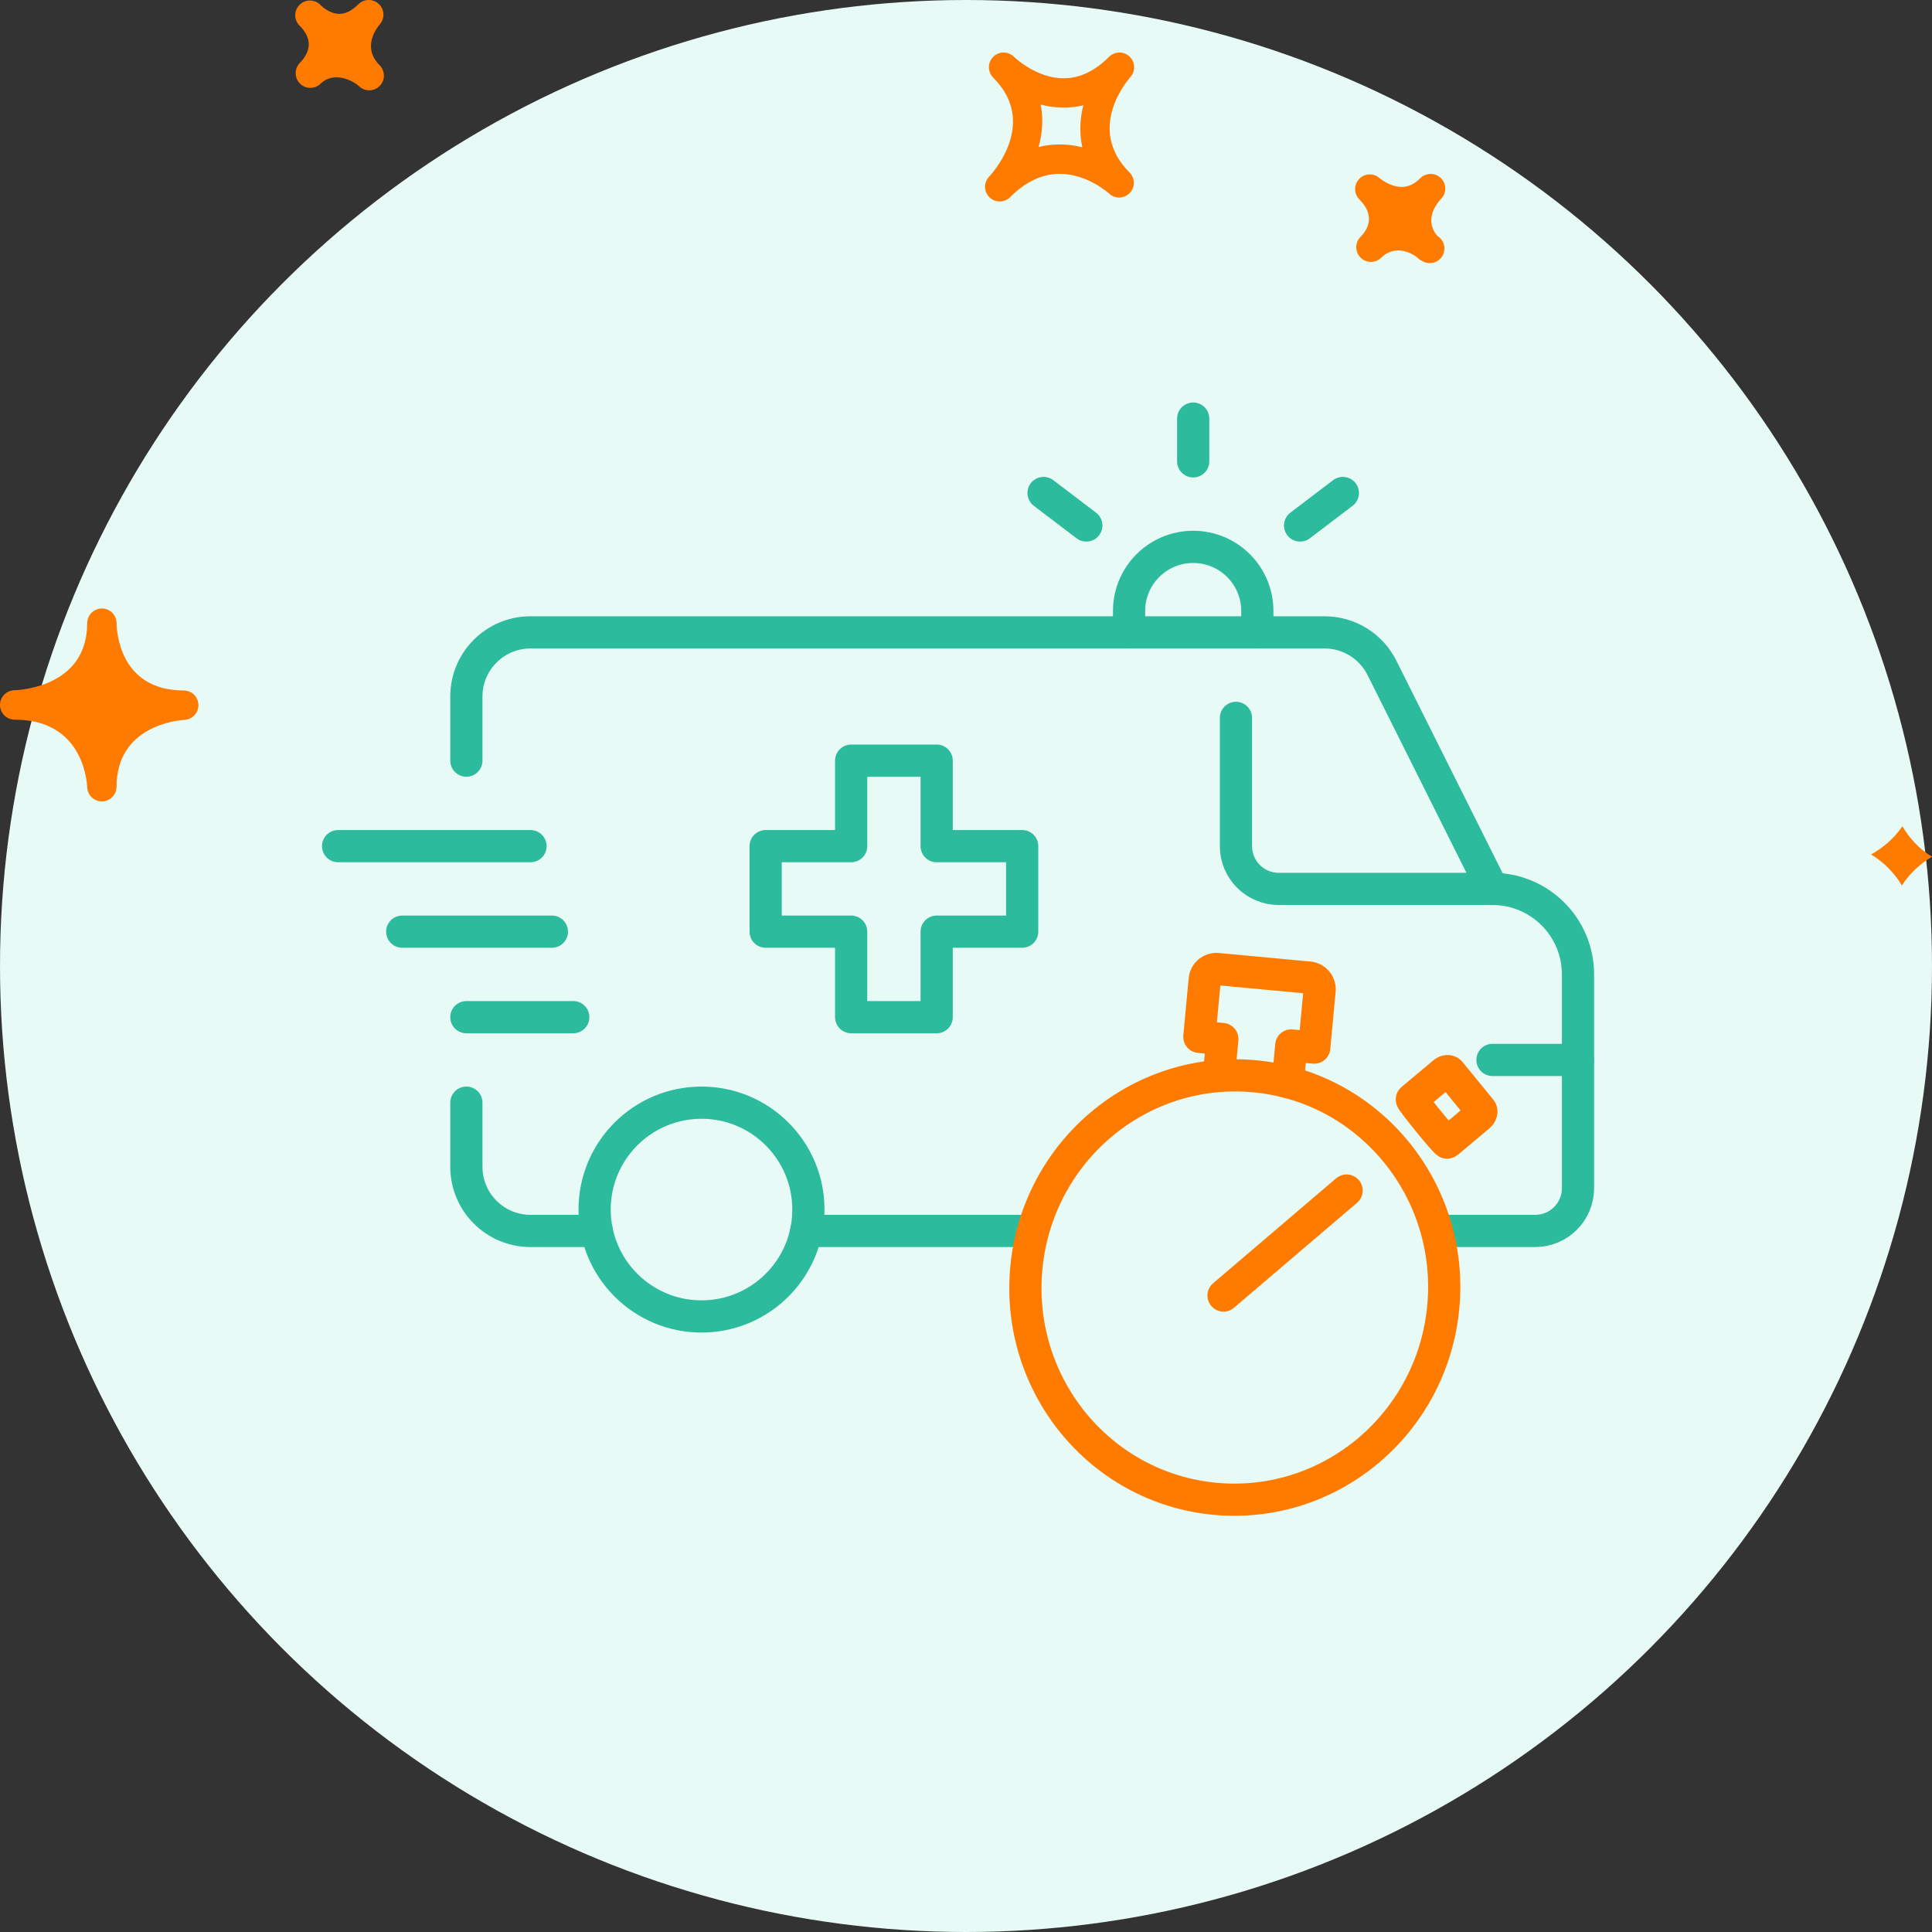
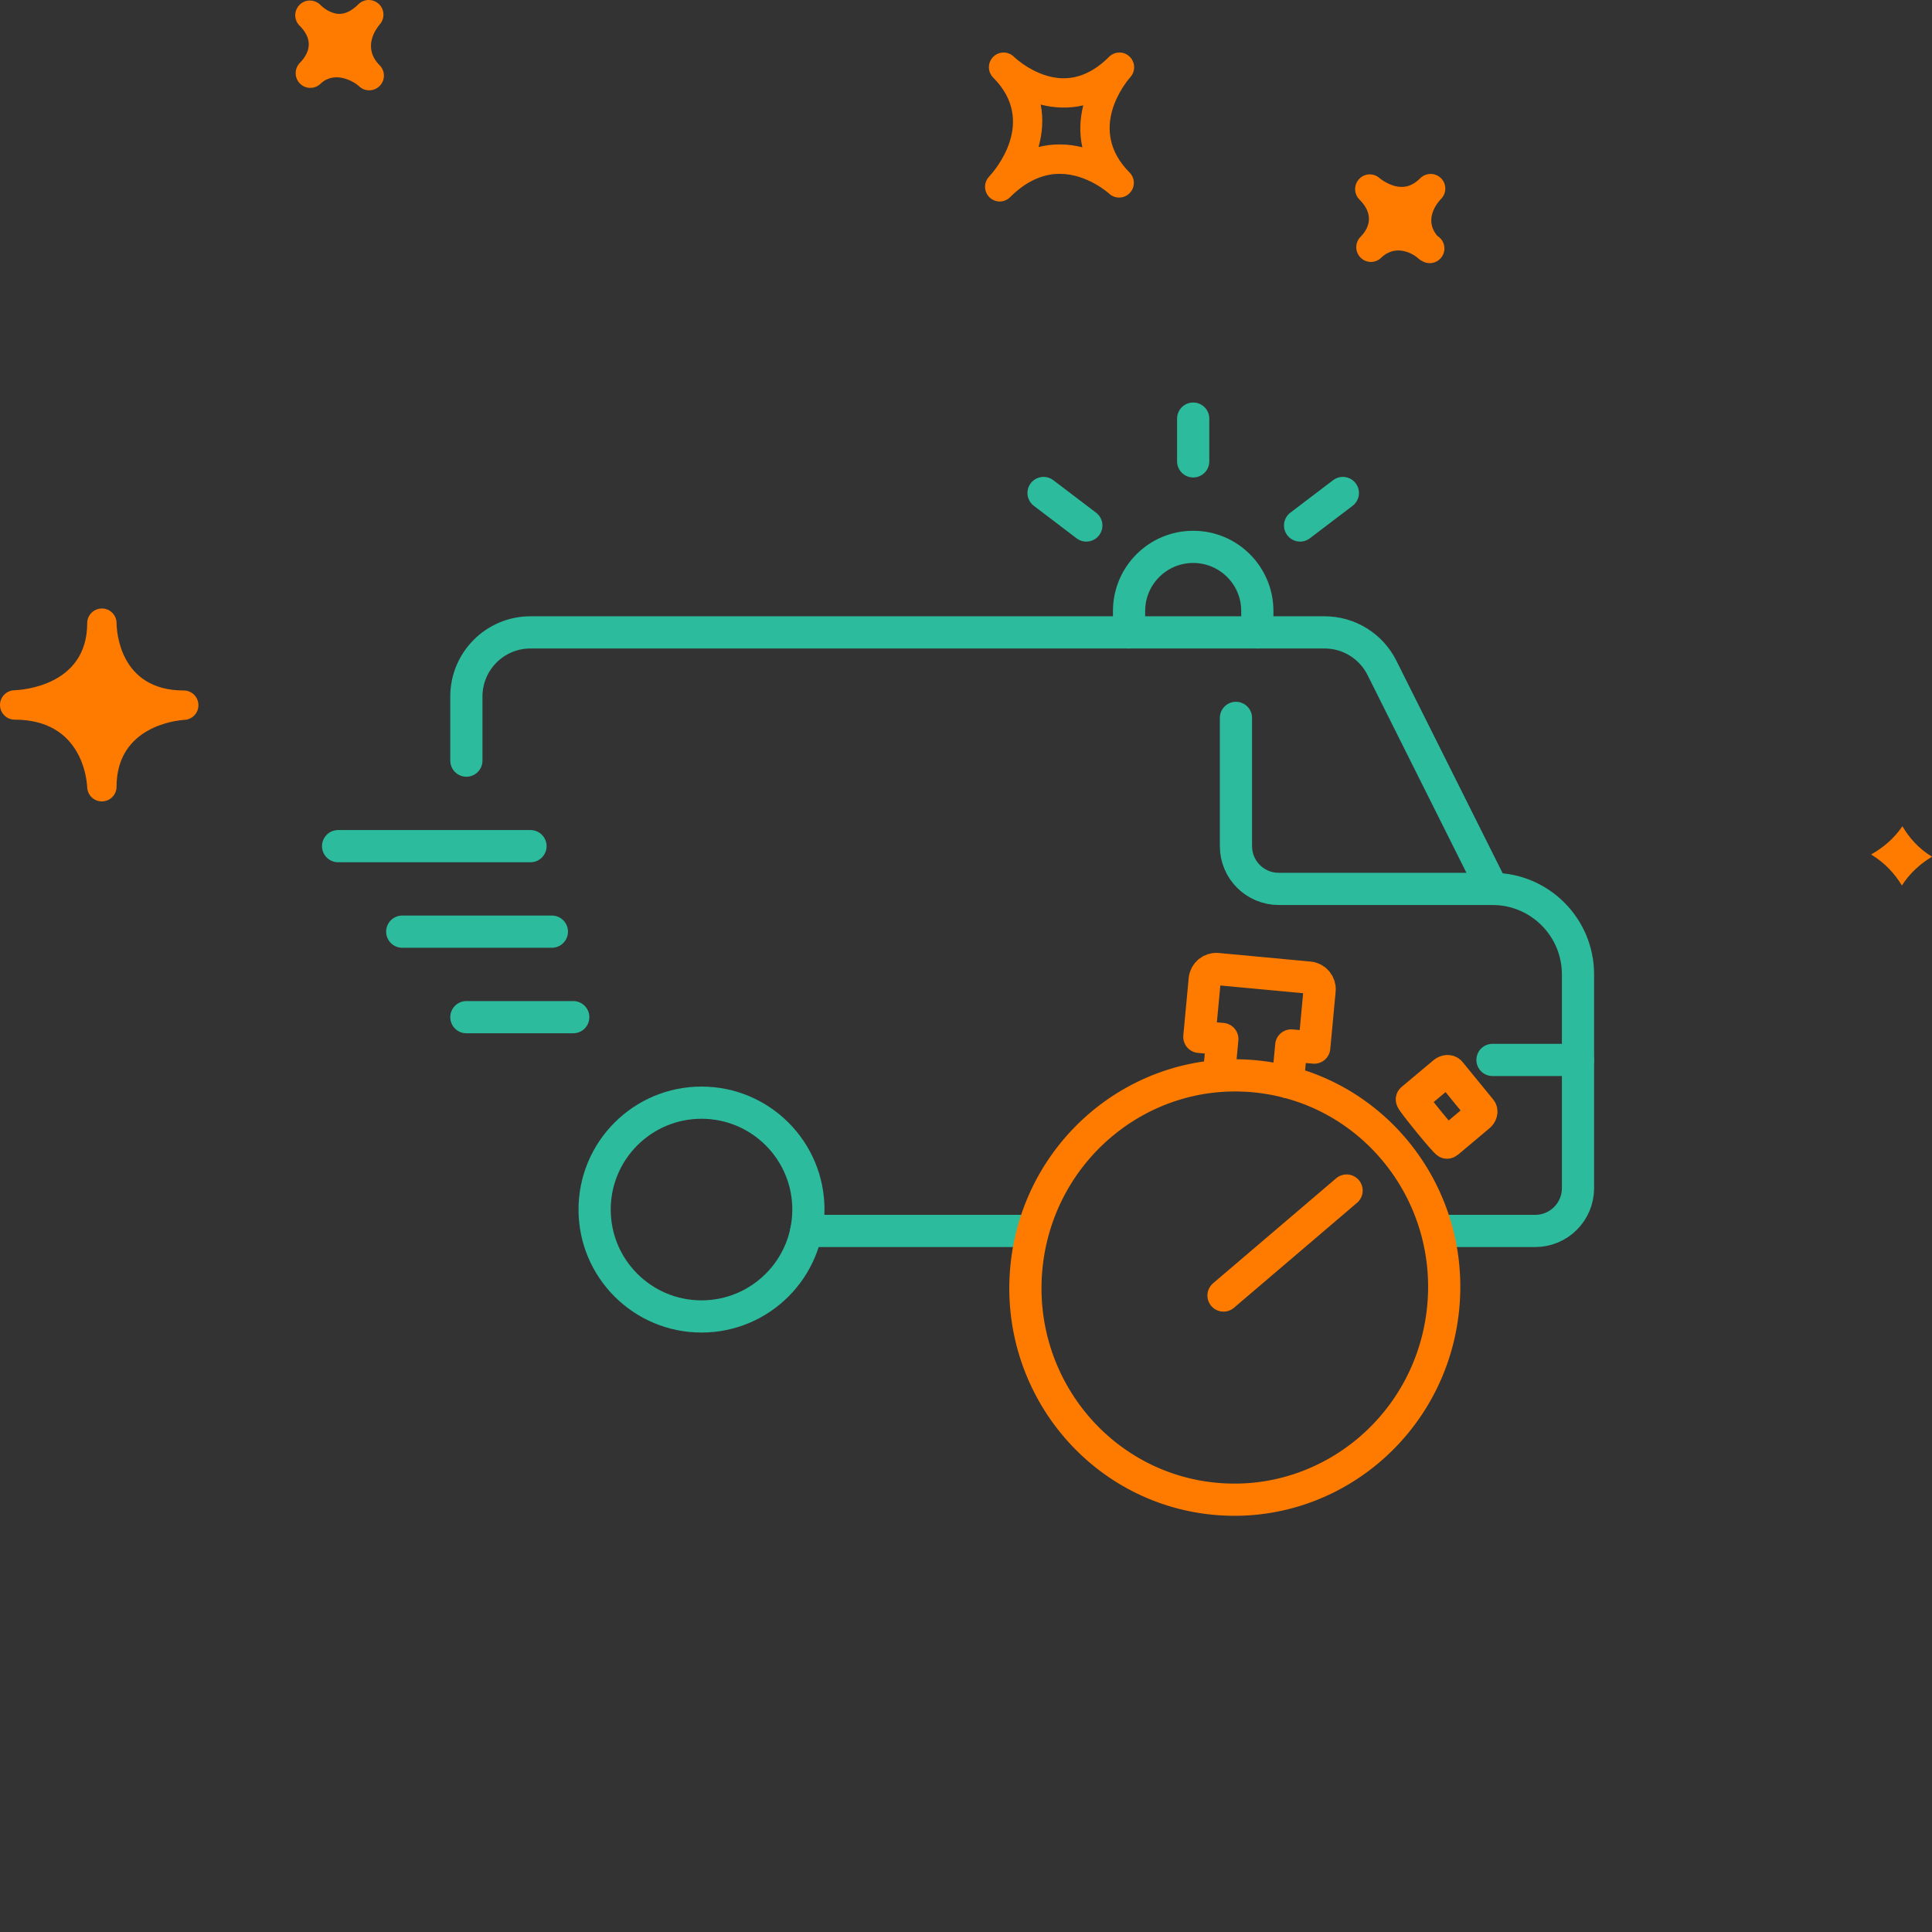
<svg xmlns="http://www.w3.org/2000/svg" width="120px" height="120px" viewBox="0 0 120 120" version="1.1">
  <rect x="0" y="0" width="120" height="120" fill="#333333" stroke="none" />
  <title>groupama/atoms/picto/round-ambulance</title>
  <g id="groupama/atoms/picto/round-ambulance" stroke="none" stroke-width="1" fill="none" fill-rule="evenodd">
-     <circle id="Oval-Copy" fill="#E7FAF5" cx="60" cy="60" r="60" />
    <path d="M70.155,3.511 C69.799,3.17 69.237,3.181 68.888,3.529 C68.004,4.413 67.057,4.862 66.066,4.862 C64.355,4.862 62.992,3.54 62.977,3.527 C62.616,3.169 62.043,3.177 61.691,3.53 C61.334,3.887 61.334,4.465 61.691,4.822 L61.695,4.827 C64.445,7.583 61.747,10.637 61.431,10.976 C61.089,11.34 61.103,11.911 61.46,12.257 C61.638,12.429 61.866,12.515 62.093,12.515 C62.328,12.515 62.561,12.426 62.739,12.247 C63.701,11.284 64.738,10.798 65.822,10.798 C67.539,10.798 68.878,12.015 68.893,12.028 C69.253,12.365 69.823,12.349 70.169,11.99 C70.514,11.632 70.511,11.067 70.158,10.714 C67.489,8.036 69.931,5.108 70.215,4.782 C70.541,4.412 70.516,3.848 70.155,3.511 Z M67.227,9.149 C66.792,9.038 66.319,8.971 65.819,8.971 C65.369,8.971 64.935,9.023 64.508,9.13 C64.735,8.308 64.822,7.411 64.639,6.494 C65.445,6.714 66.407,6.753 67.284,6.543 C67.081,7.353 67.024,8.242 67.227,9.149 Z M89.503,12.358 C89.311,12.56 88.392,13.608 89.278,14.653 C89.542,14.814 89.716,15.102 89.716,15.432 C89.716,15.936 89.307,16.345 88.804,16.345 C88.619,16.345 88.445,16.289 88.297,16.193 C88.234,16.161 88.173,16.122 88.116,16.074 L88.112,16.077 C88.109,16.074 88.077,16.042 88.059,16.022 C87.885,15.853 86.755,15.071 85.785,16.011 C85.432,16.358 84.858,16.356 84.507,15.999 C84.165,15.657 84.15,15.11 84.468,14.752 L84.465,14.75 C84.468,14.749 84.493,14.725 84.508,14.711 C84.926,14.281 85.464,13.417 84.437,12.391 C84.087,12.042 84.08,11.478 84.419,11.118 C84.757,10.756 85.32,10.735 85.691,11.067 C85.691,11.067 86.328,11.61 87.064,11.61 C87.473,11.61 87.851,11.435 88.215,11.071 C88.568,10.718 89.145,10.712 89.504,11.069 C89.859,11.424 89.859,12.001 89.503,12.358 Z M18.58,3.956 L18.576,3.953 C18.58,3.949 18.611,3.918 18.63,3.899 C19.139,3.377 19.546,2.562 18.645,1.63 C18.634,1.619 18.619,1.604 18.605,1.592 C18.595,1.577 18.584,1.567 18.577,1.563 C18.242,1.196 18.261,0.631 18.62,0.289 C18.969,-0.058 19.543,-0.051 19.896,0.299 C19.903,0.31 19.914,0.318 19.924,0.329 C19.924,0.331 19.928,0.335 19.931,0.337 C20.023,0.424 20.497,0.862 21.085,0.862 C21.47,0.862 21.865,0.661 22.261,0.264 C22.61,-0.083 23.169,-0.087 23.532,0.248 C23.889,0.586 23.914,1.15 23.585,1.519 C23.393,1.742 22.47,2.932 23.574,4.048 L23.578,4.049 C23.578,4.051 23.578,4.051 23.578,4.051 C23.935,4.408 23.935,4.985 23.578,5.342 C23.4,5.521 23.169,5.61 22.933,5.61 C22.701,5.61 22.469,5.523 22.291,5.346 C21.999,5.072 20.784,4.355 19.907,5.204 C19.543,5.551 18.977,5.54 18.627,5.187 C18.295,4.847 18.276,4.315 18.58,3.956 Z M5.415,48.901 C5.437,49.391 5.839,49.777 6.327,49.777 C6.334,49.777 6.338,49.777 6.345,49.777 C6.843,49.766 7.239,49.363 7.239,48.867 C7.239,45.078 11.034,44.737 11.469,44.711 C11.961,44.682 12.342,44.265 12.324,43.772 C12.31,43.279 11.907,42.887 11.416,42.887 C7.391,42.887 7.243,39.13 7.241,38.703 L7.241,38.702 C7.237,38.2 6.831,37.794 6.329,37.794 C5.833,37.794 5.427,38.192 5.416,38.685 C5.416,38.685 5.416,38.687 5.416,38.688 L5.416,38.689 C5.416,38.691 5.416,38.692 5.416,38.692 C5.416,38.696 5.416,38.698 5.416,38.702 C5.416,38.702 5.416,38.703 5.416,38.704 C5.416,42.606 1.347,42.856 0.884,42.874 C0.385,42.891 -0.007,43.304 8.39065279e-05,43.803 C0.011,44.3 0.414,44.699 0.912,44.699 C5.122,44.701 5.396,48.471 5.415,48.901 Z M118.162,51.318 C118.586,52.044 119.181,52.717 120,53.212 C119.292,53.638 118.624,54.221 118.13,55 C117.688,54.267 117.064,53.583 116.216,53.073 C116.954,52.658 117.645,52.086 118.162,51.318 Z" id="Shape-Copy" fill="#FF7B00" fill-rule="nonzero" />
    <g id="Group-37" transform="translate(21, 26)" stroke-linecap="round" stroke-linejoin="round" stroke-width="2">
      <path d="M29.211,49.128 C29.211,52.795 26.238,55.767 22.572,55.767 C18.906,55.767 15.933,52.795 15.933,49.128 C15.933,45.461 18.906,42.489 22.572,42.489 C26.238,42.489 29.211,45.461 29.211,49.128 Z" id="Stroke-1" stroke="#2CBB9C" />
      <line x1="71.701" y1="39.834" x2="77.012" y2="39.834" id="Stroke-3" stroke="#2CBB9C" />
-       <path d="M7.967,42.489 L7.967,46.472 C7.967,48.672 9.75,50.456 11.95,50.456 L16.068,50.456" id="Stroke-5" stroke="#2CBB9C" />
      <path d="M71.701,29.211 L71.701,29.211 L64.835,15.48 C64.16,14.13 62.781,13.278 61.272,13.278 L11.951,13.278 C9.75,13.278 7.967,15.061 7.967,17.261 L7.967,21.244" id="Stroke-7" stroke="#2CBB9C" />
      <path d="M68.911,50.456 L74.356,50.456 C75.823,50.456 77.012,49.267 77.012,47.8 L77.012,34.523 C77.012,31.589 74.634,29.211 71.7,29.211 L58.423,29.211 C56.956,29.211 55.767,28.022 55.767,26.556 L55.767,18.589" id="Stroke-9" stroke="#2CBB9C" />
      <line x1="29.078" y1="50.456" x2="42.489" y2="50.456" id="Stroke-11" stroke="#2CBB9C" />
      <line x1="0" y1="26.556" x2="11.95" y2="26.556" id="Stroke-13" stroke="#2CBB9C" />
      <line x1="3.983" y1="31.867" x2="13.278" y2="31.867" id="Stroke-15" stroke="#2CBB9C" />
      <line x1="7.967" y1="37.178" x2="14.606" y2="37.178" id="Stroke-17" stroke="#2CBB9C" />
      <line x1="53.111" y1="2.656" x2="53.111" y2="-0" id="Stroke-19" stroke="#2CBB9C" />
      <line x1="59.751" y1="6.639" x2="62.407" y2="4.621" id="Stroke-21" stroke="#2CBB9C" />
      <line x1="46.473" y1="6.639" x2="43.817" y2="4.621" id="Stroke-23" stroke="#2CBB9C" />
-       <polygon id="Stroke-25" stroke="#2CBB9C" points="42.489 26.556 37.178 26.556 37.178 21.245 31.867 21.245 31.867 26.556 26.556 26.556 26.556 31.867 31.867 31.867 31.867 37.178 37.178 37.178 37.178 31.867 42.489 31.867" />
      <path d="M57.095,13.278 L57.095,11.95 C57.095,9.75 55.312,7.967 53.112,7.967 C50.912,7.967 49.128,9.75 49.128,11.95 L49.128,13.278" id="Stroke-27" stroke="#2CBB9C" />
      <path d="M68.893,44.974 L70.869,43.314 C70.935,43.258 70.984,43.186 71.002,43.115 C71.022,43.041 71.012,42.974 70.973,42.927 L69.065,40.593 C69.027,40.546 68.962,40.524 68.889,40.528 C68.816,40.534 68.736,40.568 68.671,40.624 L66.694,42.283 C66.629,42.339 68.827,45.03 68.893,44.974 Z" id="Stroke-29" stroke="#FF7B00" />
      <line x1="62.639" y1="47.947" x2="54.995" y2="54.467" id="Stroke-31" stroke="#FF7B00" />
      <path d="M68.644,55.183 C67.965,62.43 61.618,67.762 54.467,67.093 C47.316,66.423 42.069,60.005 42.748,52.758 C43.426,45.511 49.773,40.179 56.925,40.849 C64.076,41.518 69.323,47.936 68.644,55.183 Z" id="Stroke-33" stroke="#FF7B00" />
      <path d="M58.989,41.212 L59.202,38.935 L60.629,39.069 L60.963,35.502 C61,35.108 60.71,34.758 60.316,34.721 L54.608,34.188 C54.214,34.151 53.865,34.44 53.828,34.834 L53.494,38.401 L54.921,38.535 L54.708,40.81" id="Stroke-35" stroke="#FF7B00" />
    </g>
  </g>
</svg>